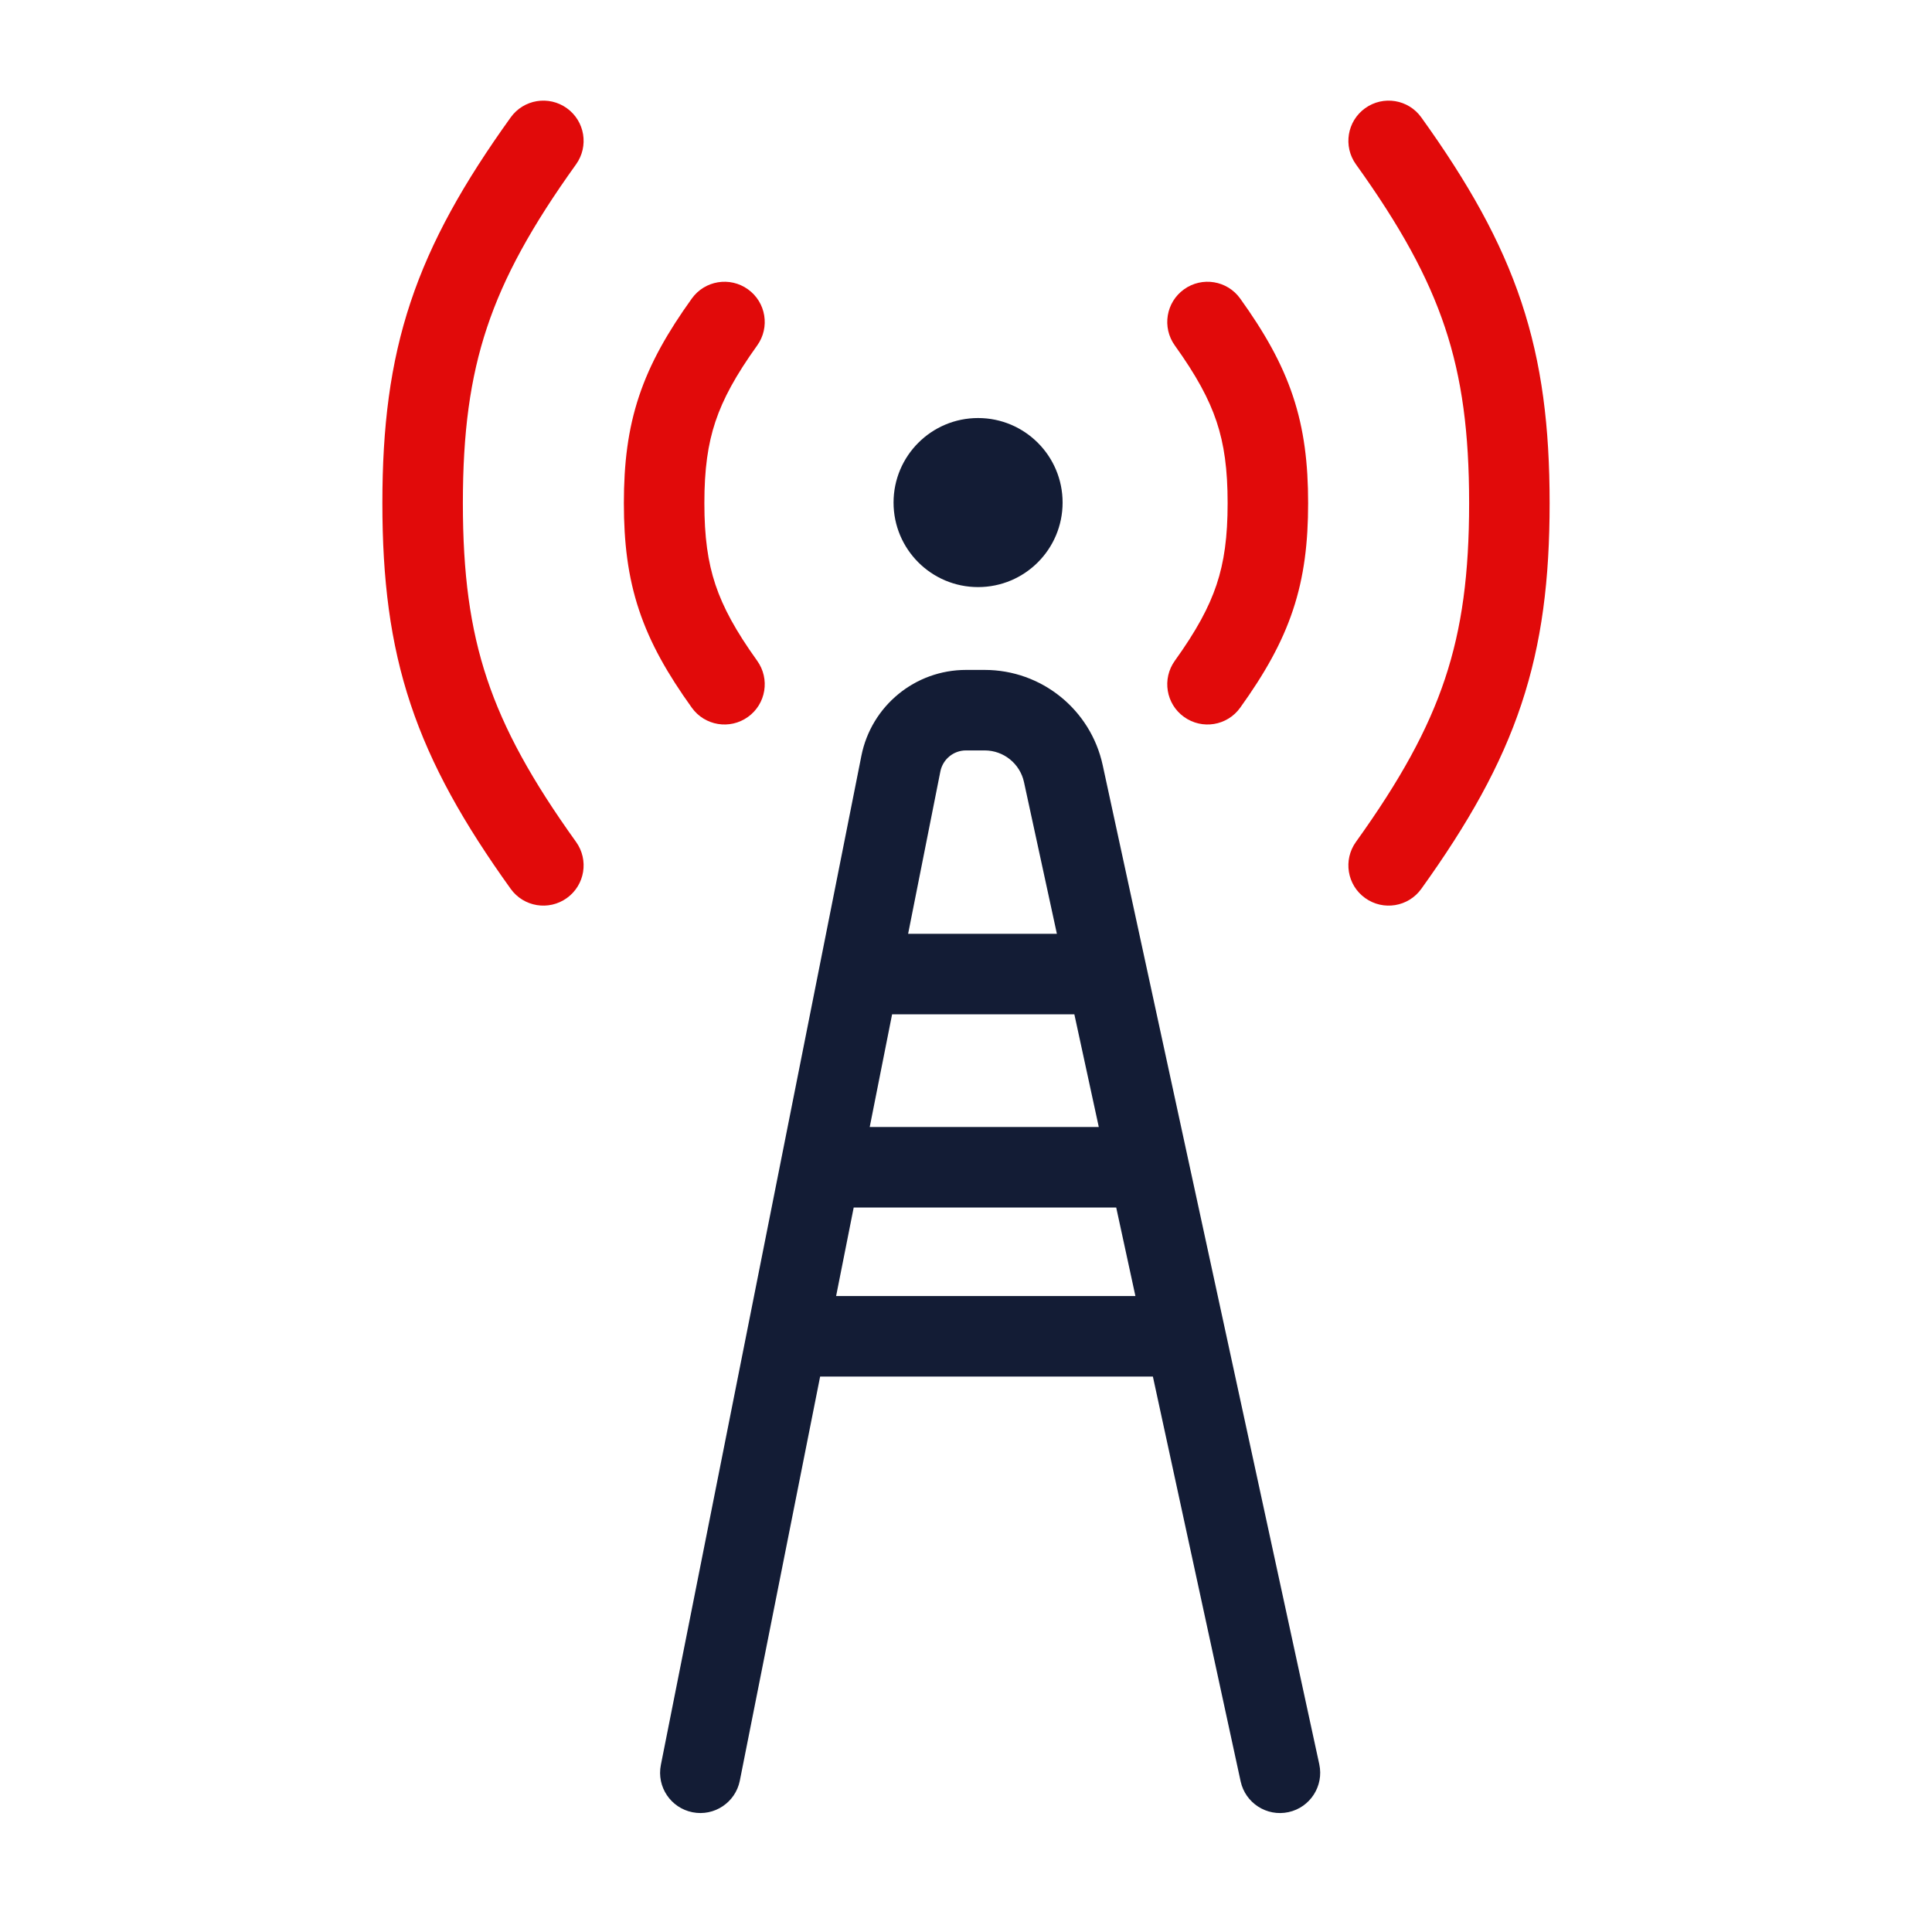
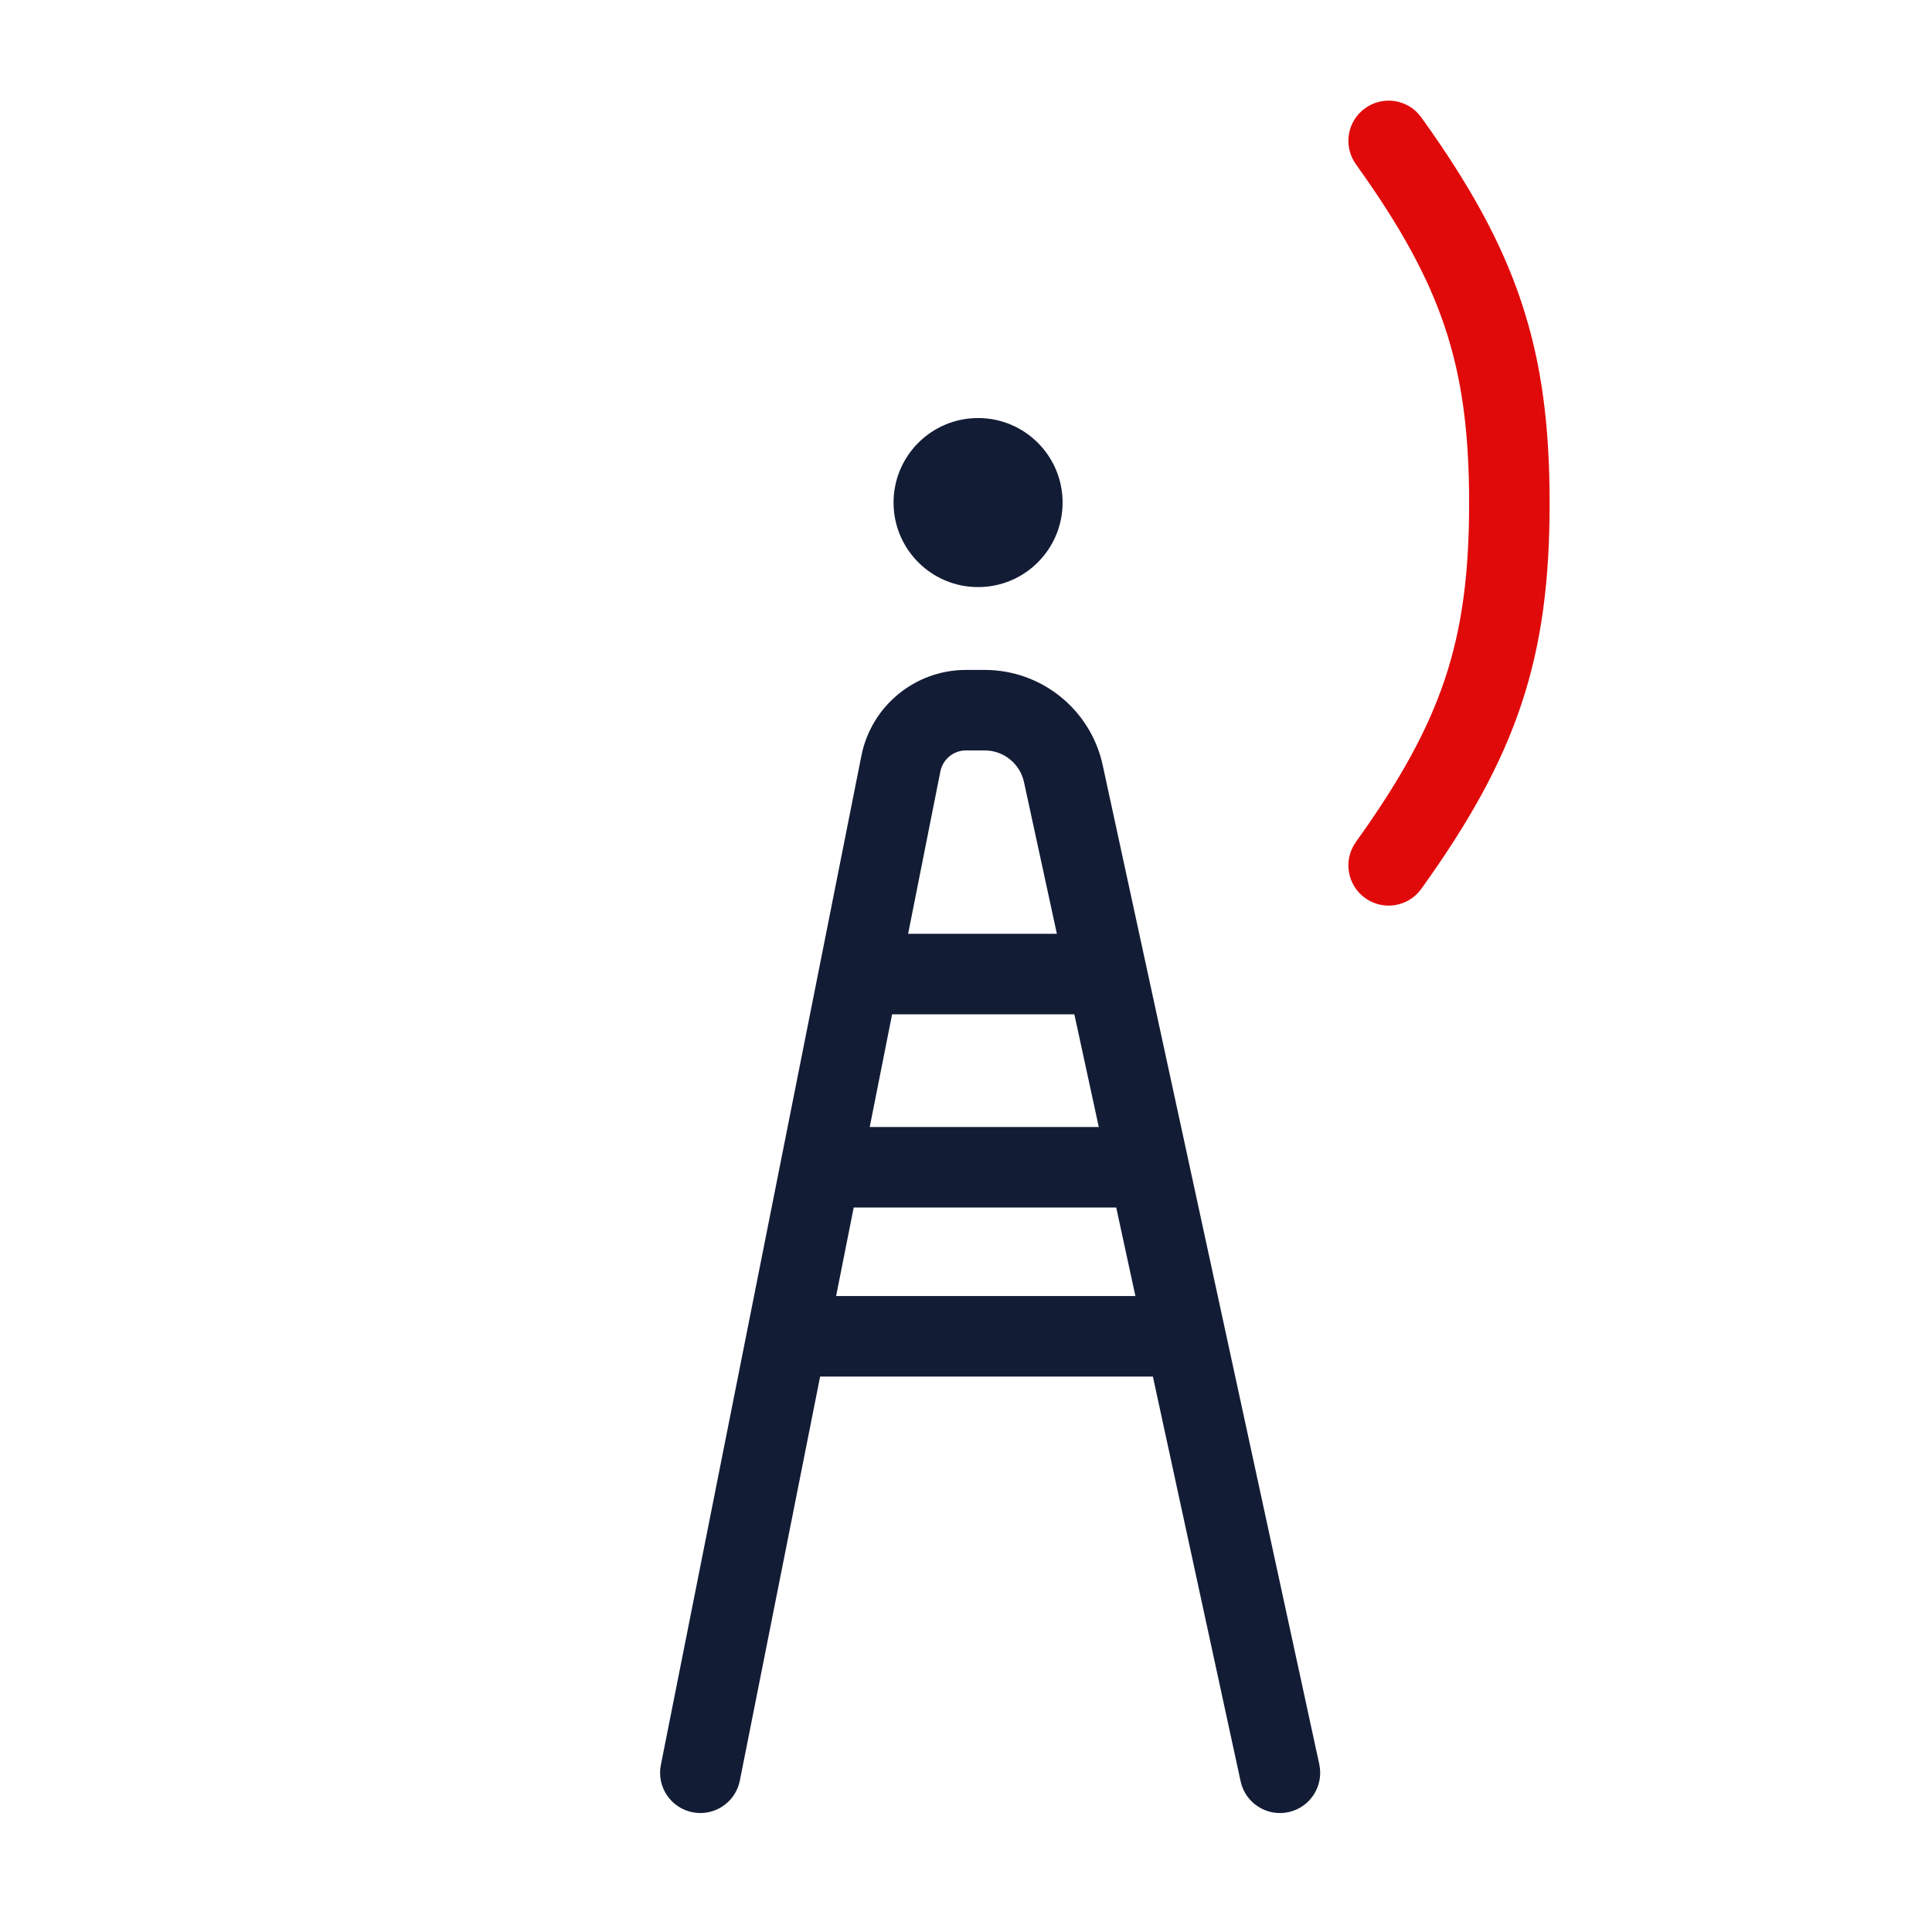
<svg xmlns="http://www.w3.org/2000/svg" width="48" height="48" viewBox="0 0 48 48" fill="none">
  <path d="M24.3 14.586C25.46 14.586 26.4 13.646 26.4 12.486C26.4 11.327 25.46 10.386 24.3 10.386C23.14 10.386 22.2 11.327 22.2 12.486C22.2 13.646 23.14 14.586 24.3 14.586Z" fill="#131C35" />
  <path fill-rule="evenodd" clip-rule="evenodd" d="M18.381 44.239L20.376 34.2L28.643 34.2L30.823 44.256C30.94 44.796 31.472 45.139 32.012 45.022C32.552 44.905 32.894 44.372 32.777 43.832L27.396 19.009C27.097 17.629 25.876 16.644 24.464 16.644H24C22.736 16.644 21.648 17.537 21.401 18.777L16.419 43.849C16.311 44.391 16.663 44.917 17.205 45.025C17.747 45.133 18.273 44.781 18.381 44.239ZM24 18.644C23.69 18.644 23.424 18.863 23.363 19.167L22.562 23.2H26.258L25.441 19.432C25.342 18.973 24.935 18.644 24.464 18.644H24ZM21.608 28L22.164 25.2H26.692L27.299 28L21.608 28ZM20.773 32.2L21.21 30L27.732 30L28.209 32.2L20.773 32.2Z" fill="#131C35" />
-   <path d="M14.312 4.083C14.634 3.634 14.532 3.01 14.083 2.688C13.634 2.366 13.01 2.468 12.688 2.917C11.522 4.541 10.712 5.973 10.202 7.503C9.691 9.036 9.5 10.611 9.5 12.5C9.5 14.389 9.691 15.964 10.202 17.497C10.712 19.027 11.522 20.459 12.688 22.083C13.01 22.532 13.634 22.634 14.083 22.312C14.532 21.991 14.634 21.366 14.312 20.917C13.214 19.387 12.524 18.137 12.1 16.865C11.677 15.596 11.5 14.249 11.5 12.5C11.5 10.751 11.677 9.404 12.1 8.135C12.524 6.863 13.214 5.613 14.312 4.083Z" fill="#E10A0A" />
-   <path d="M18.812 8.583C19.134 8.134 19.032 7.51 18.583 7.188C18.134 6.866 17.51 6.968 17.188 7.417C16.588 8.253 16.153 9.014 15.877 9.843C15.599 10.676 15.5 11.521 15.5 12.5C15.5 13.479 15.599 14.324 15.877 15.157C16.153 15.986 16.588 16.747 17.188 17.583C17.51 18.032 18.134 18.134 18.583 17.812C19.032 17.491 19.134 16.866 18.812 16.417C18.28 15.675 17.965 15.096 17.774 14.524C17.585 13.956 17.5 13.339 17.5 12.5C17.5 11.661 17.585 11.044 17.774 10.476C17.965 9.904 18.28 9.325 18.812 8.583Z" fill="#E10A0A" />
-   <path d="M29.417 7.188C28.968 7.51 28.866 8.134 29.188 8.583C29.72 9.325 30.035 9.904 30.226 10.476C30.415 11.044 30.5 11.661 30.5 12.5C30.5 13.339 30.415 13.956 30.226 14.524C30.035 15.096 29.72 15.675 29.188 16.417C28.866 16.866 28.968 17.491 29.417 17.812C29.866 18.134 30.49 18.032 30.812 17.583C31.412 16.747 31.847 15.986 32.123 15.157C32.401 14.324 32.5 13.479 32.5 12.5C32.5 11.521 32.401 10.676 32.123 9.843C31.847 9.014 31.412 8.253 30.812 7.417C30.49 6.968 29.866 6.866 29.417 7.188Z" fill="#E10A0A" />
  <path d="M33.688 4.083C33.366 3.634 33.468 3.01 33.917 2.688C34.366 2.366 34.99 2.468 35.312 2.917C36.478 4.541 37.288 5.973 37.798 7.503C38.309 9.036 38.5 10.611 38.5 12.5C38.5 14.389 38.309 15.964 37.798 17.497C37.288 19.027 36.478 20.459 35.312 22.083C34.99 22.532 34.366 22.634 33.917 22.312C33.468 21.991 33.366 21.366 33.688 20.917C34.786 19.387 35.476 18.137 35.9 16.865C36.323 15.596 36.5 14.249 36.5 12.5C36.5 10.751 36.323 9.404 35.9 8.135C35.476 6.863 34.786 5.613 33.688 4.083Z" fill="#E10A0A" />
</svg>